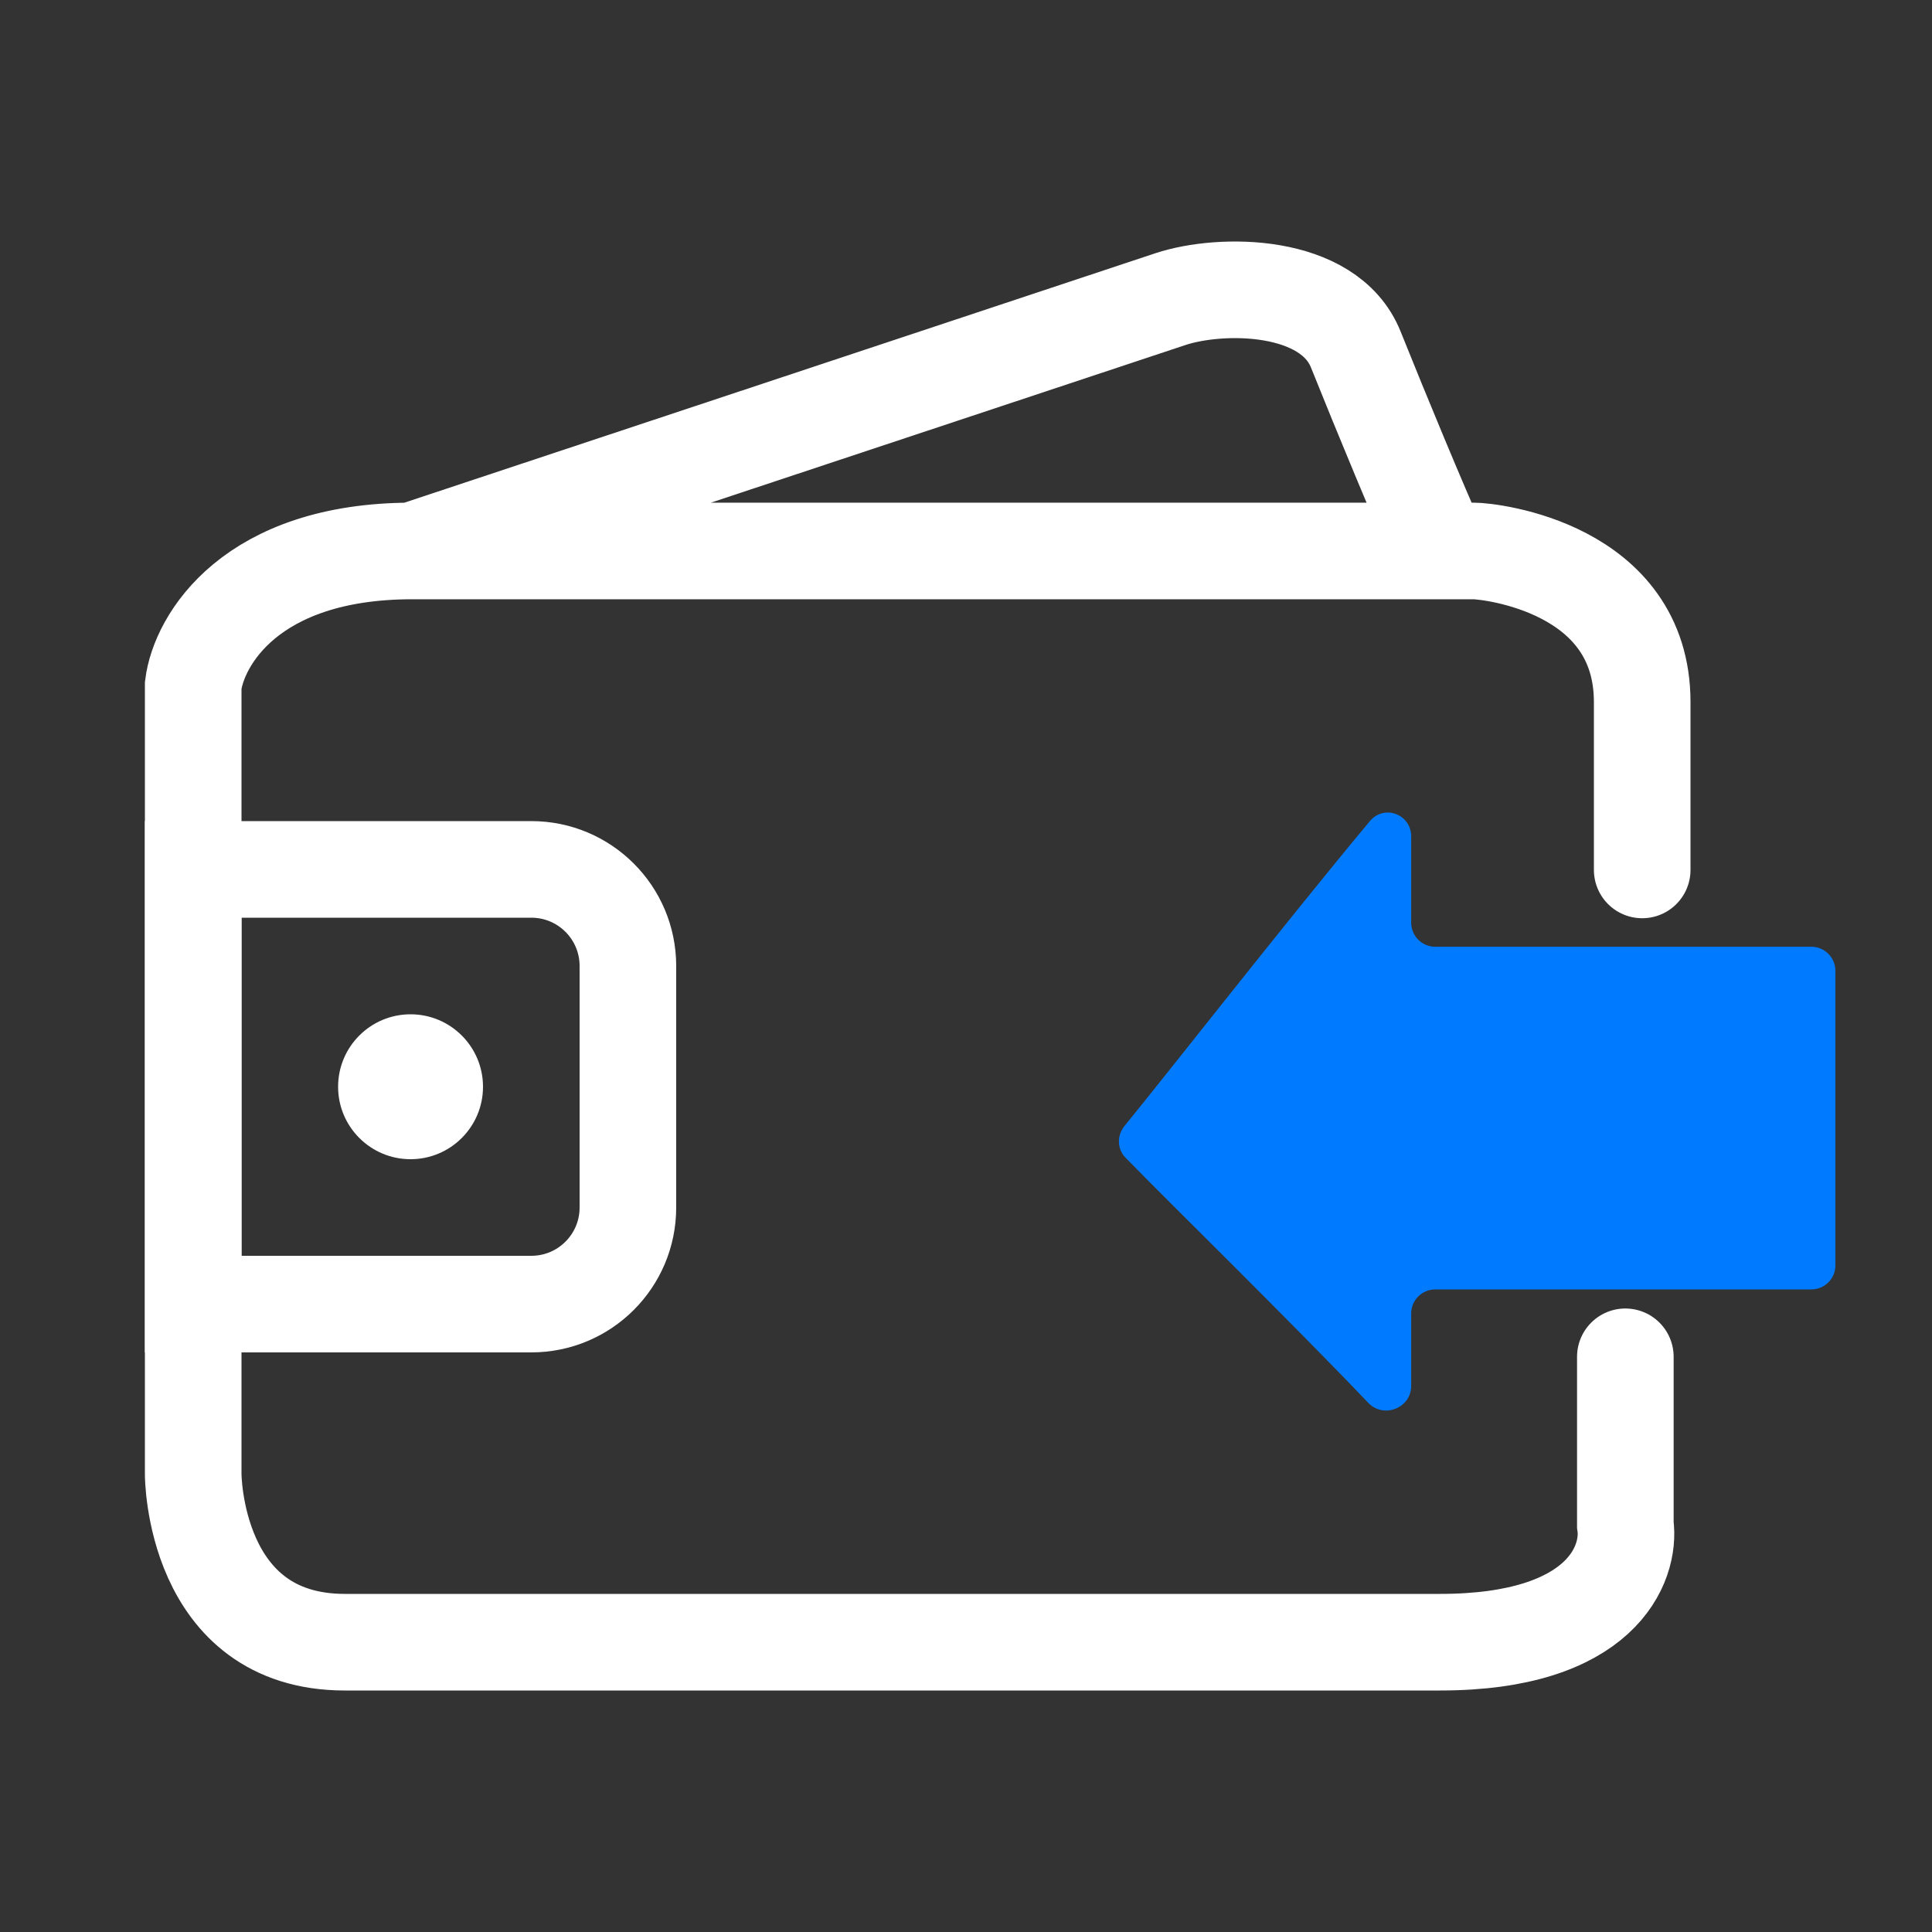
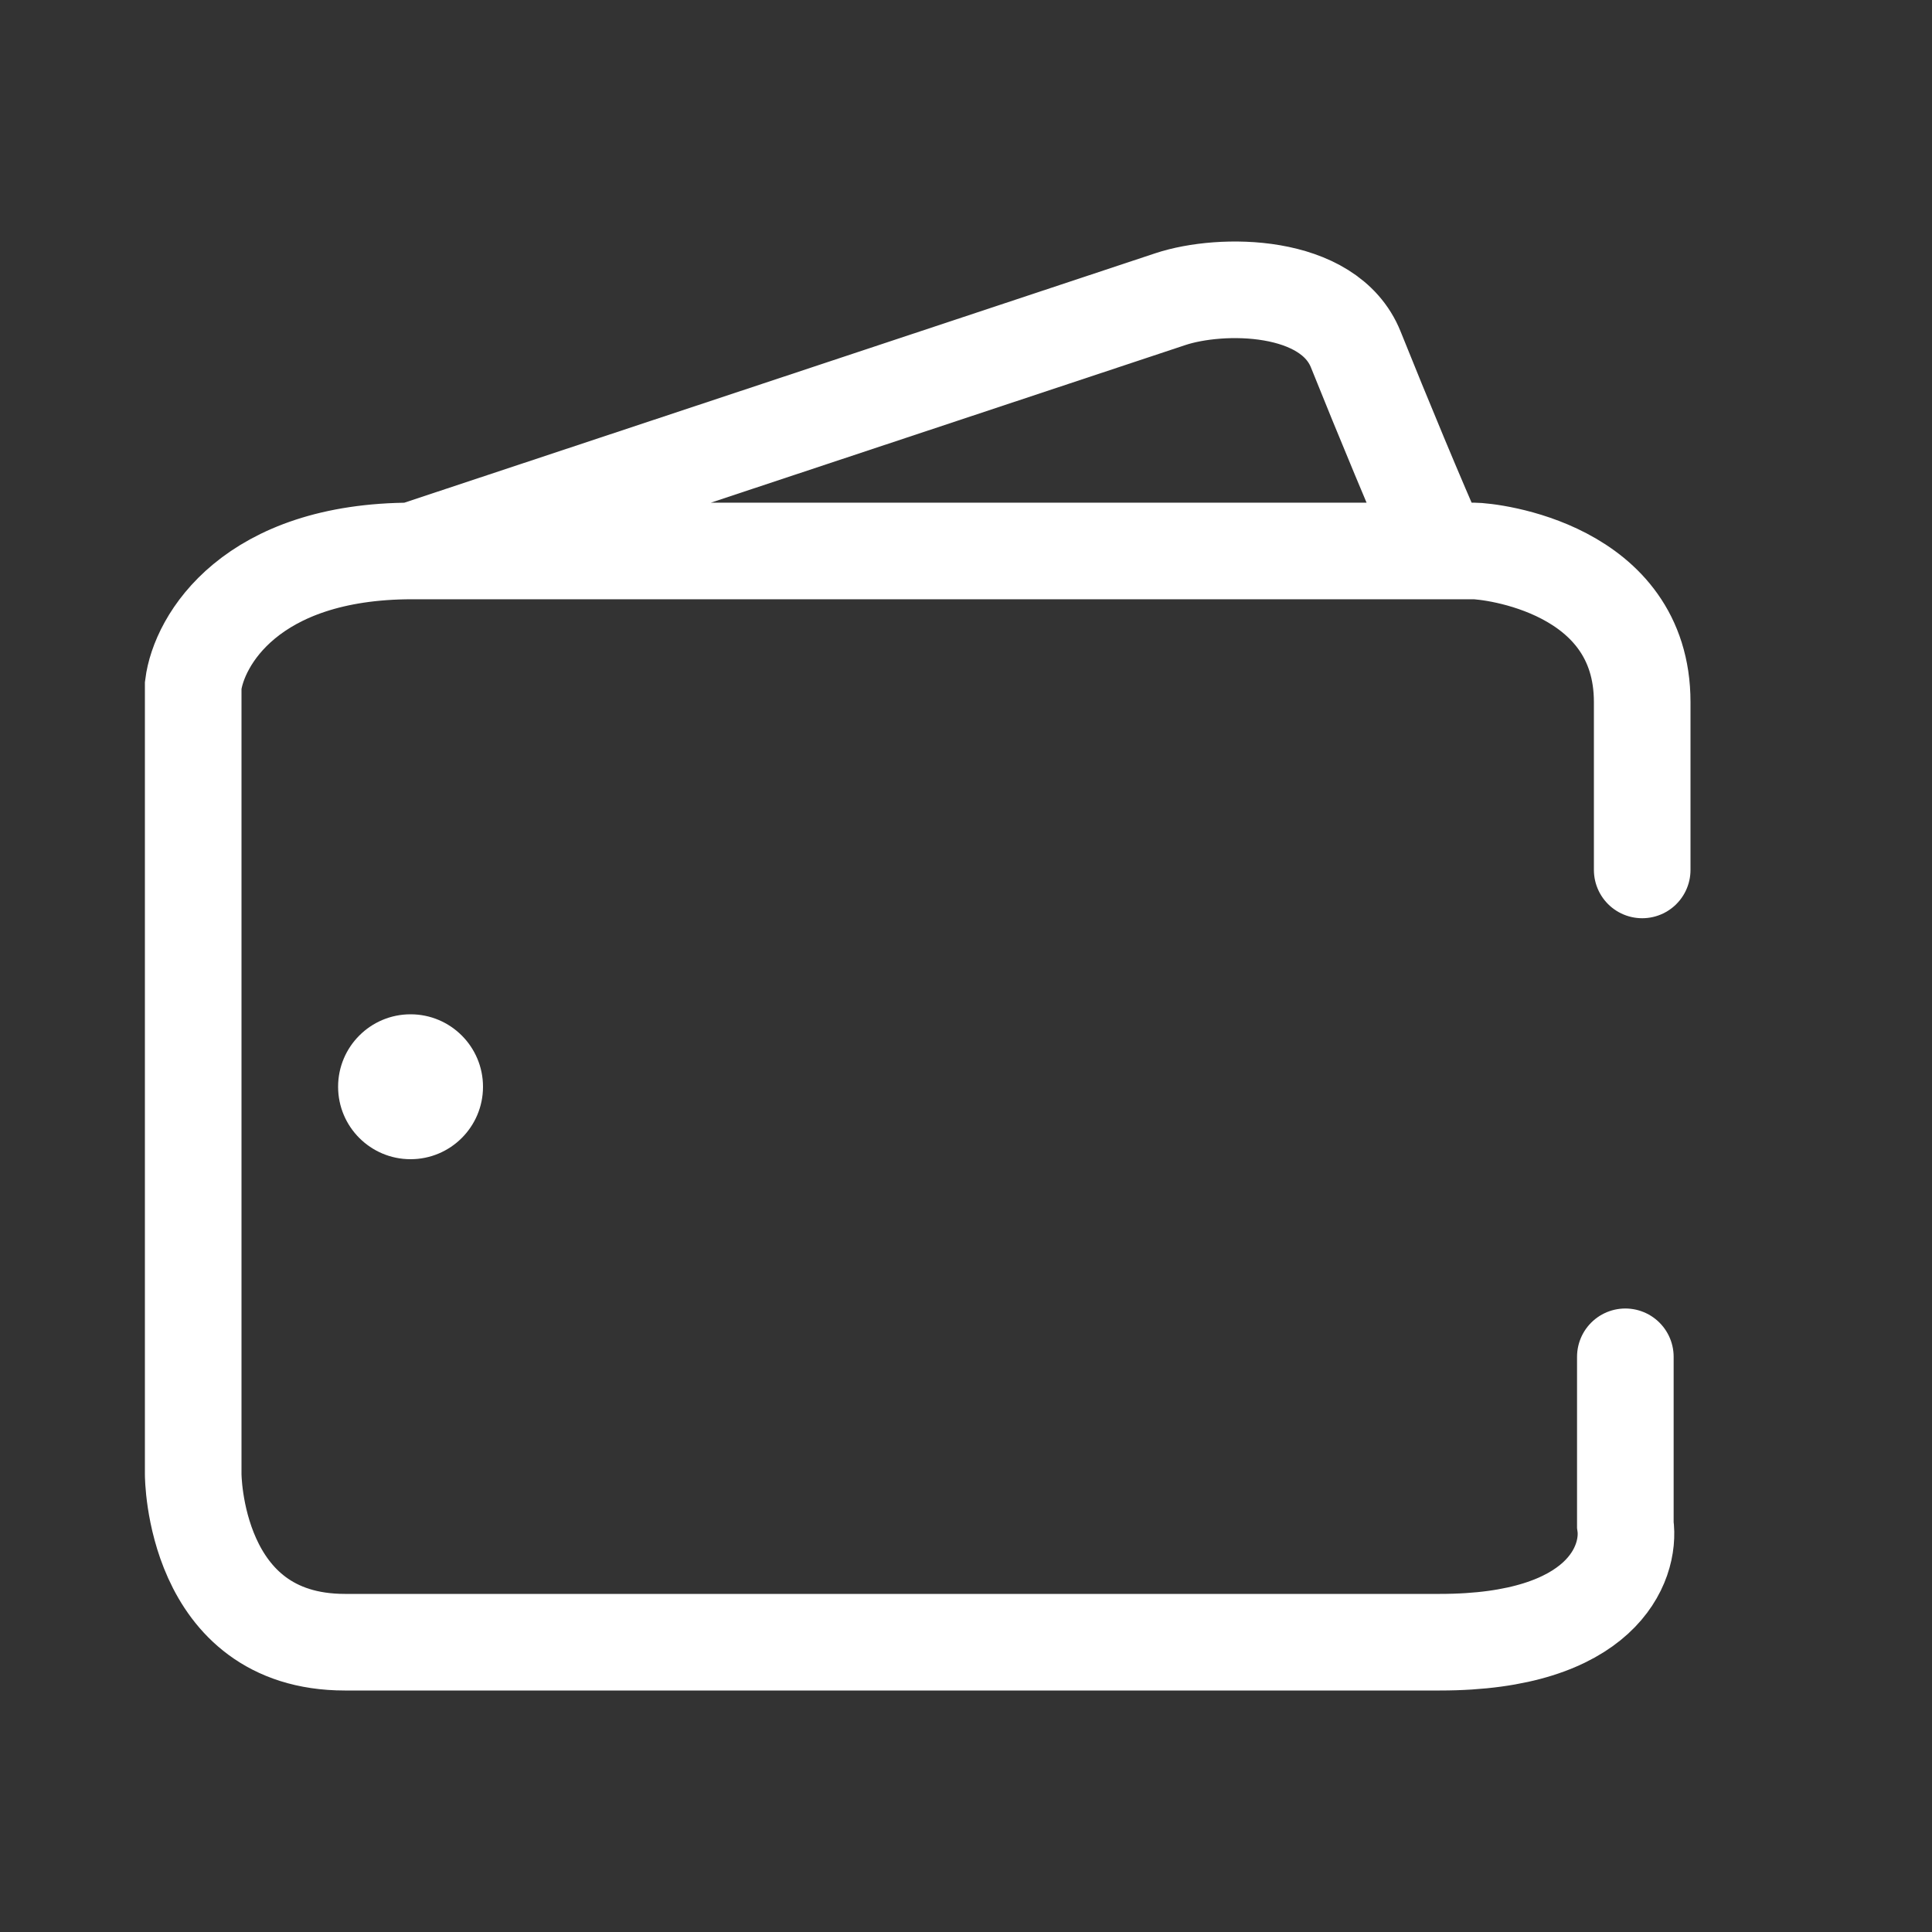
<svg xmlns="http://www.w3.org/2000/svg" width="40" height="40" viewBox="0 0 40 40" fill="none">
  <rect x="0" y="0" width="40" height="40" fill="#333333" stroke="none" />
-   <path d="M11 18H4V27H11C12.105 27 13 26.105 13 25V20C13 18.895 12.105 18 11 18Z" stroke="white" stroke-width="2" />
  <path d="M33.651 28.091V31.567C33.767 32.378 33.163 34 29.814 34C26.465 34 10.279 34 7.14 34C4 34 4 30.524 4 30.524V14.188C4.116 13.261 5.186 11.407 8.535 11.407M8.535 11.407L24.233 6.193C25.279 5.846 27.512 5.846 28.07 7.236C28.628 8.626 29.349 10.364 29.814 11.407M8.535 11.407C11.766 11.407 23.265 11.407 29.814 11.407M34 18.011C34 16.99 34 15.925 34 14.535C34 11.755 30.856 11.407 30.512 11.407C30.286 11.407 30.053 11.407 29.814 11.407" stroke="white" stroke-width="2" stroke-linecap="round" />
-   <path d="M38 26.198L38 20.1C38 19.824 37.776 19.601 37.5 19.601H29.714C29.438 19.601 29.217 19.377 29.217 19.101L29.217 17.317C29.217 16.857 28.657 16.647 28.362 17C26.687 19.007 24.194 22.194 23.282 23.312C23.122 23.508 23.126 23.788 23.303 23.969C24.225 24.916 26.667 27.303 28.329 29.045C28.645 29.377 29.217 29.153 29.217 28.695V27.195C29.217 26.919 29.44 26.696 29.716 26.696H37.501C37.777 26.696 38 26.474 38 26.198Z" fill="#007AFF" />
  <circle cx="8.5" cy="22.5" r="1.5" fill="white" />
</svg>